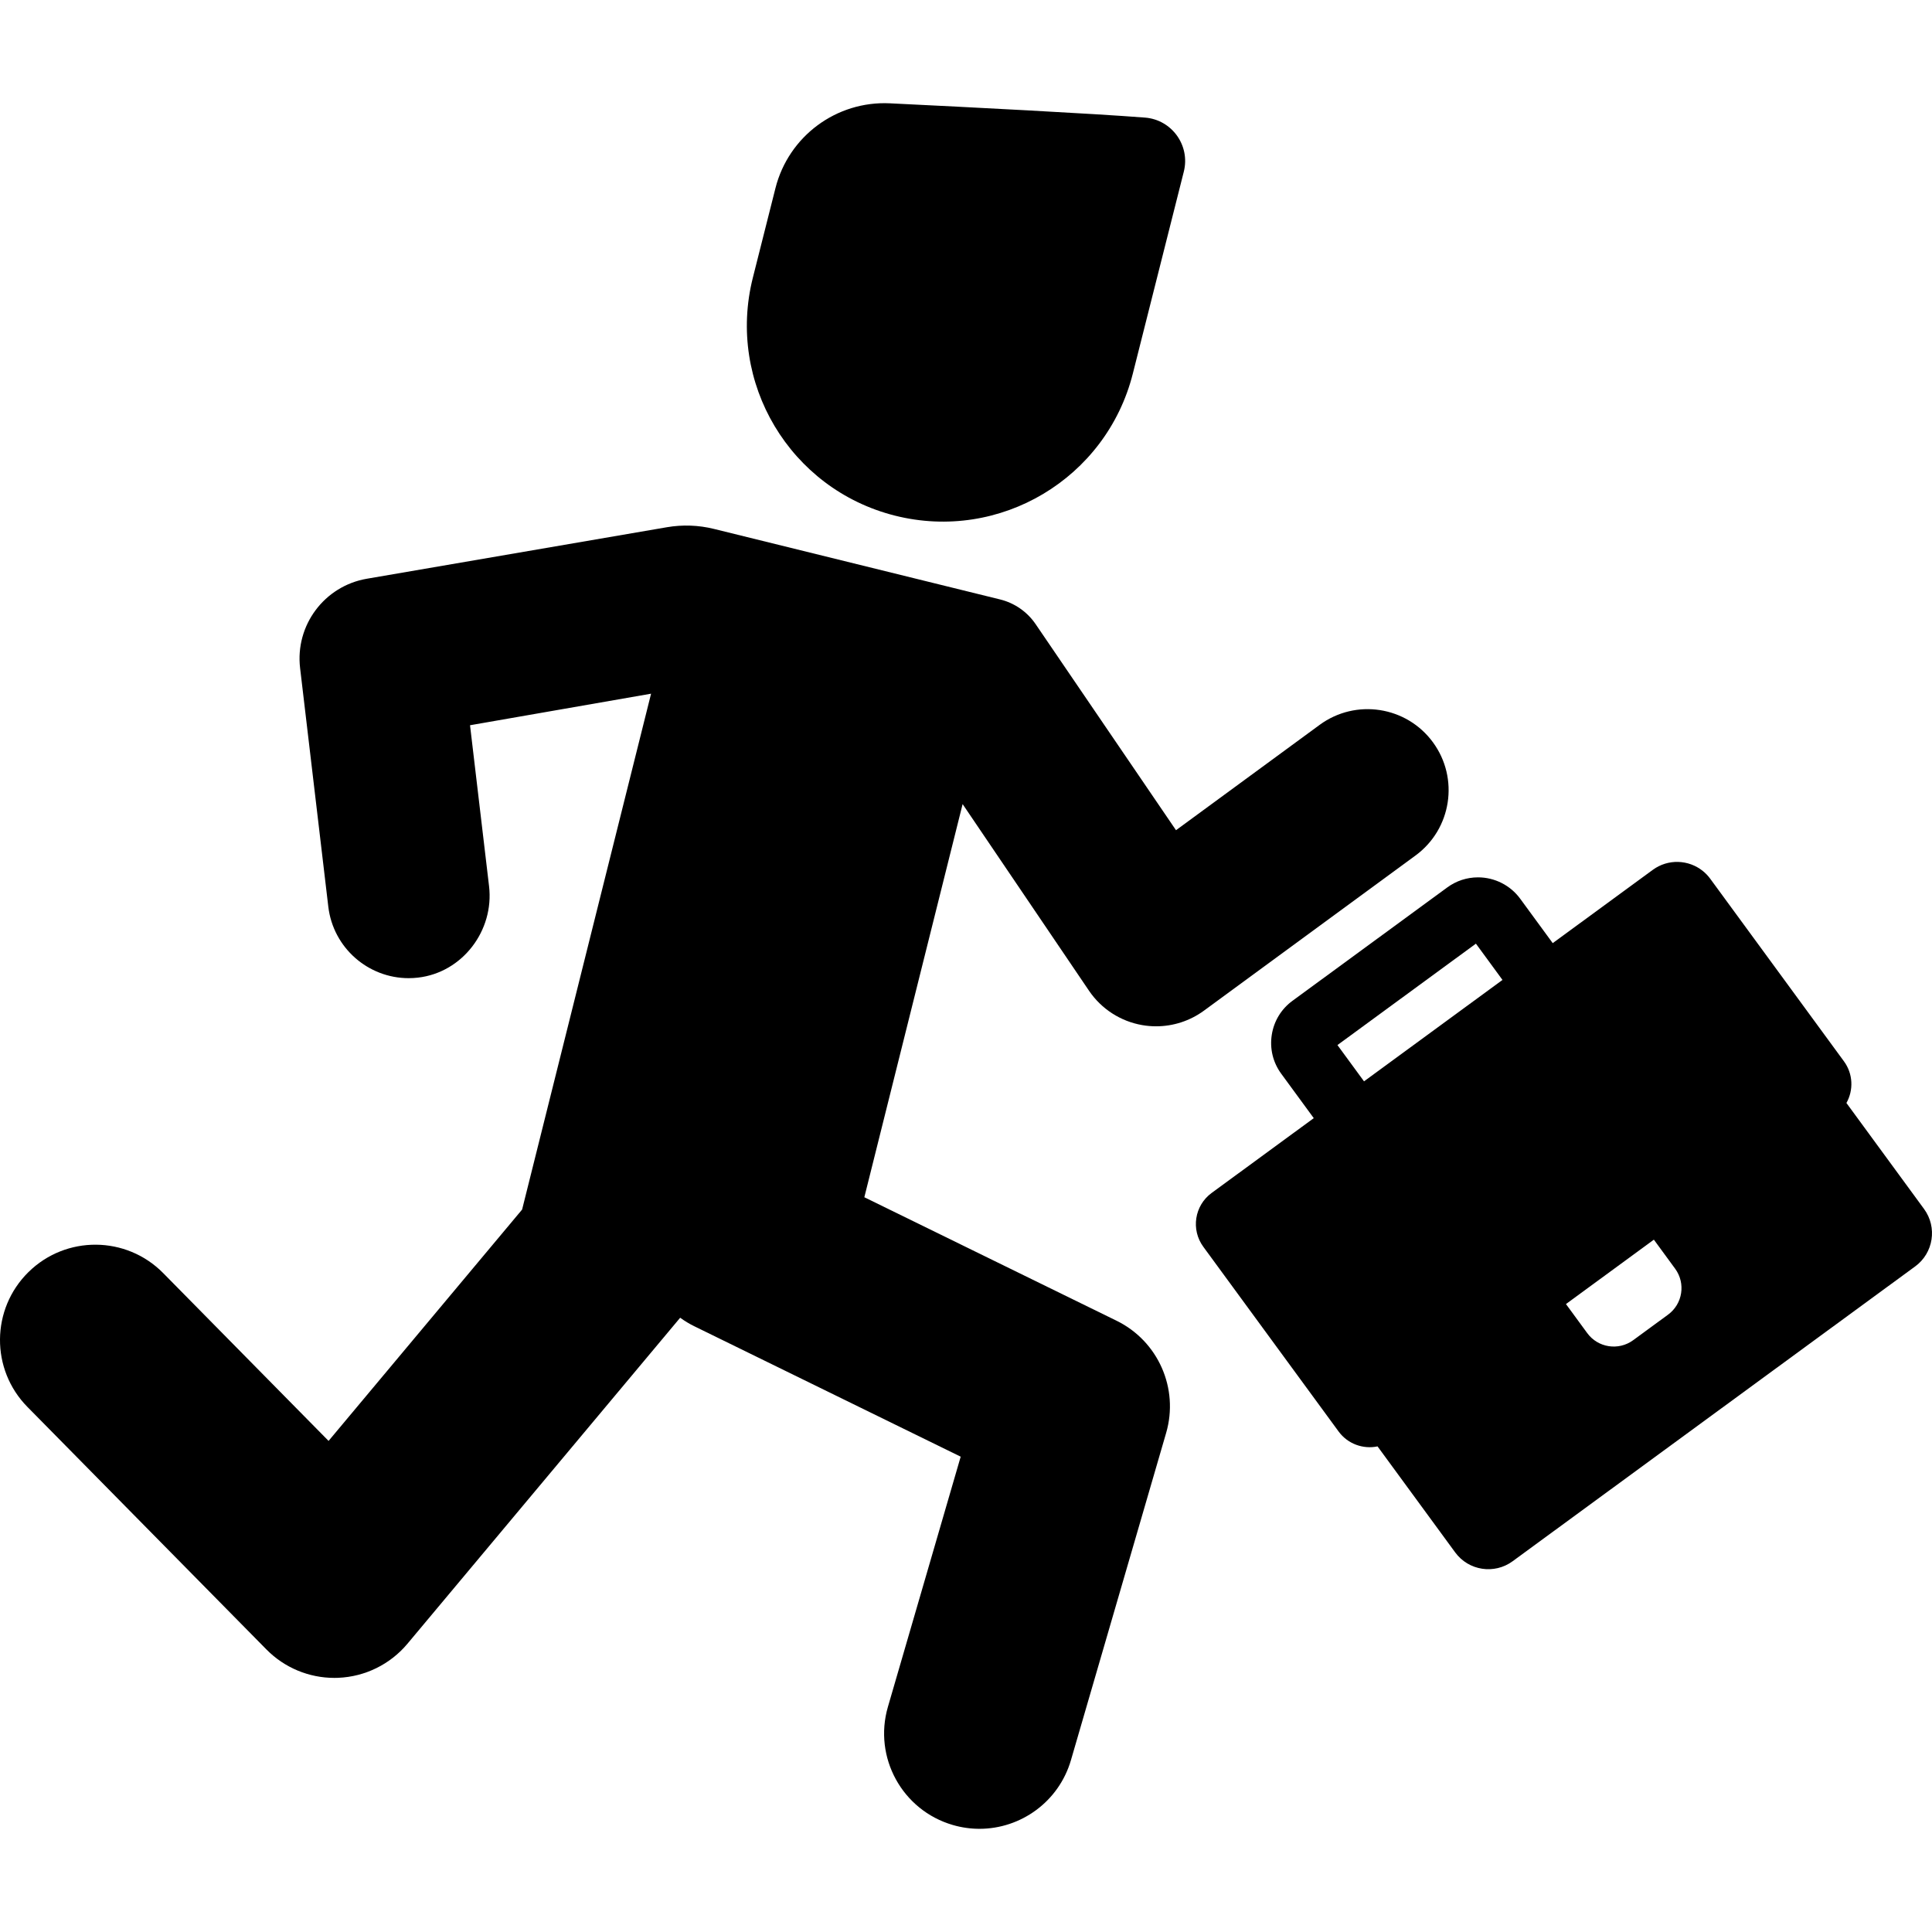
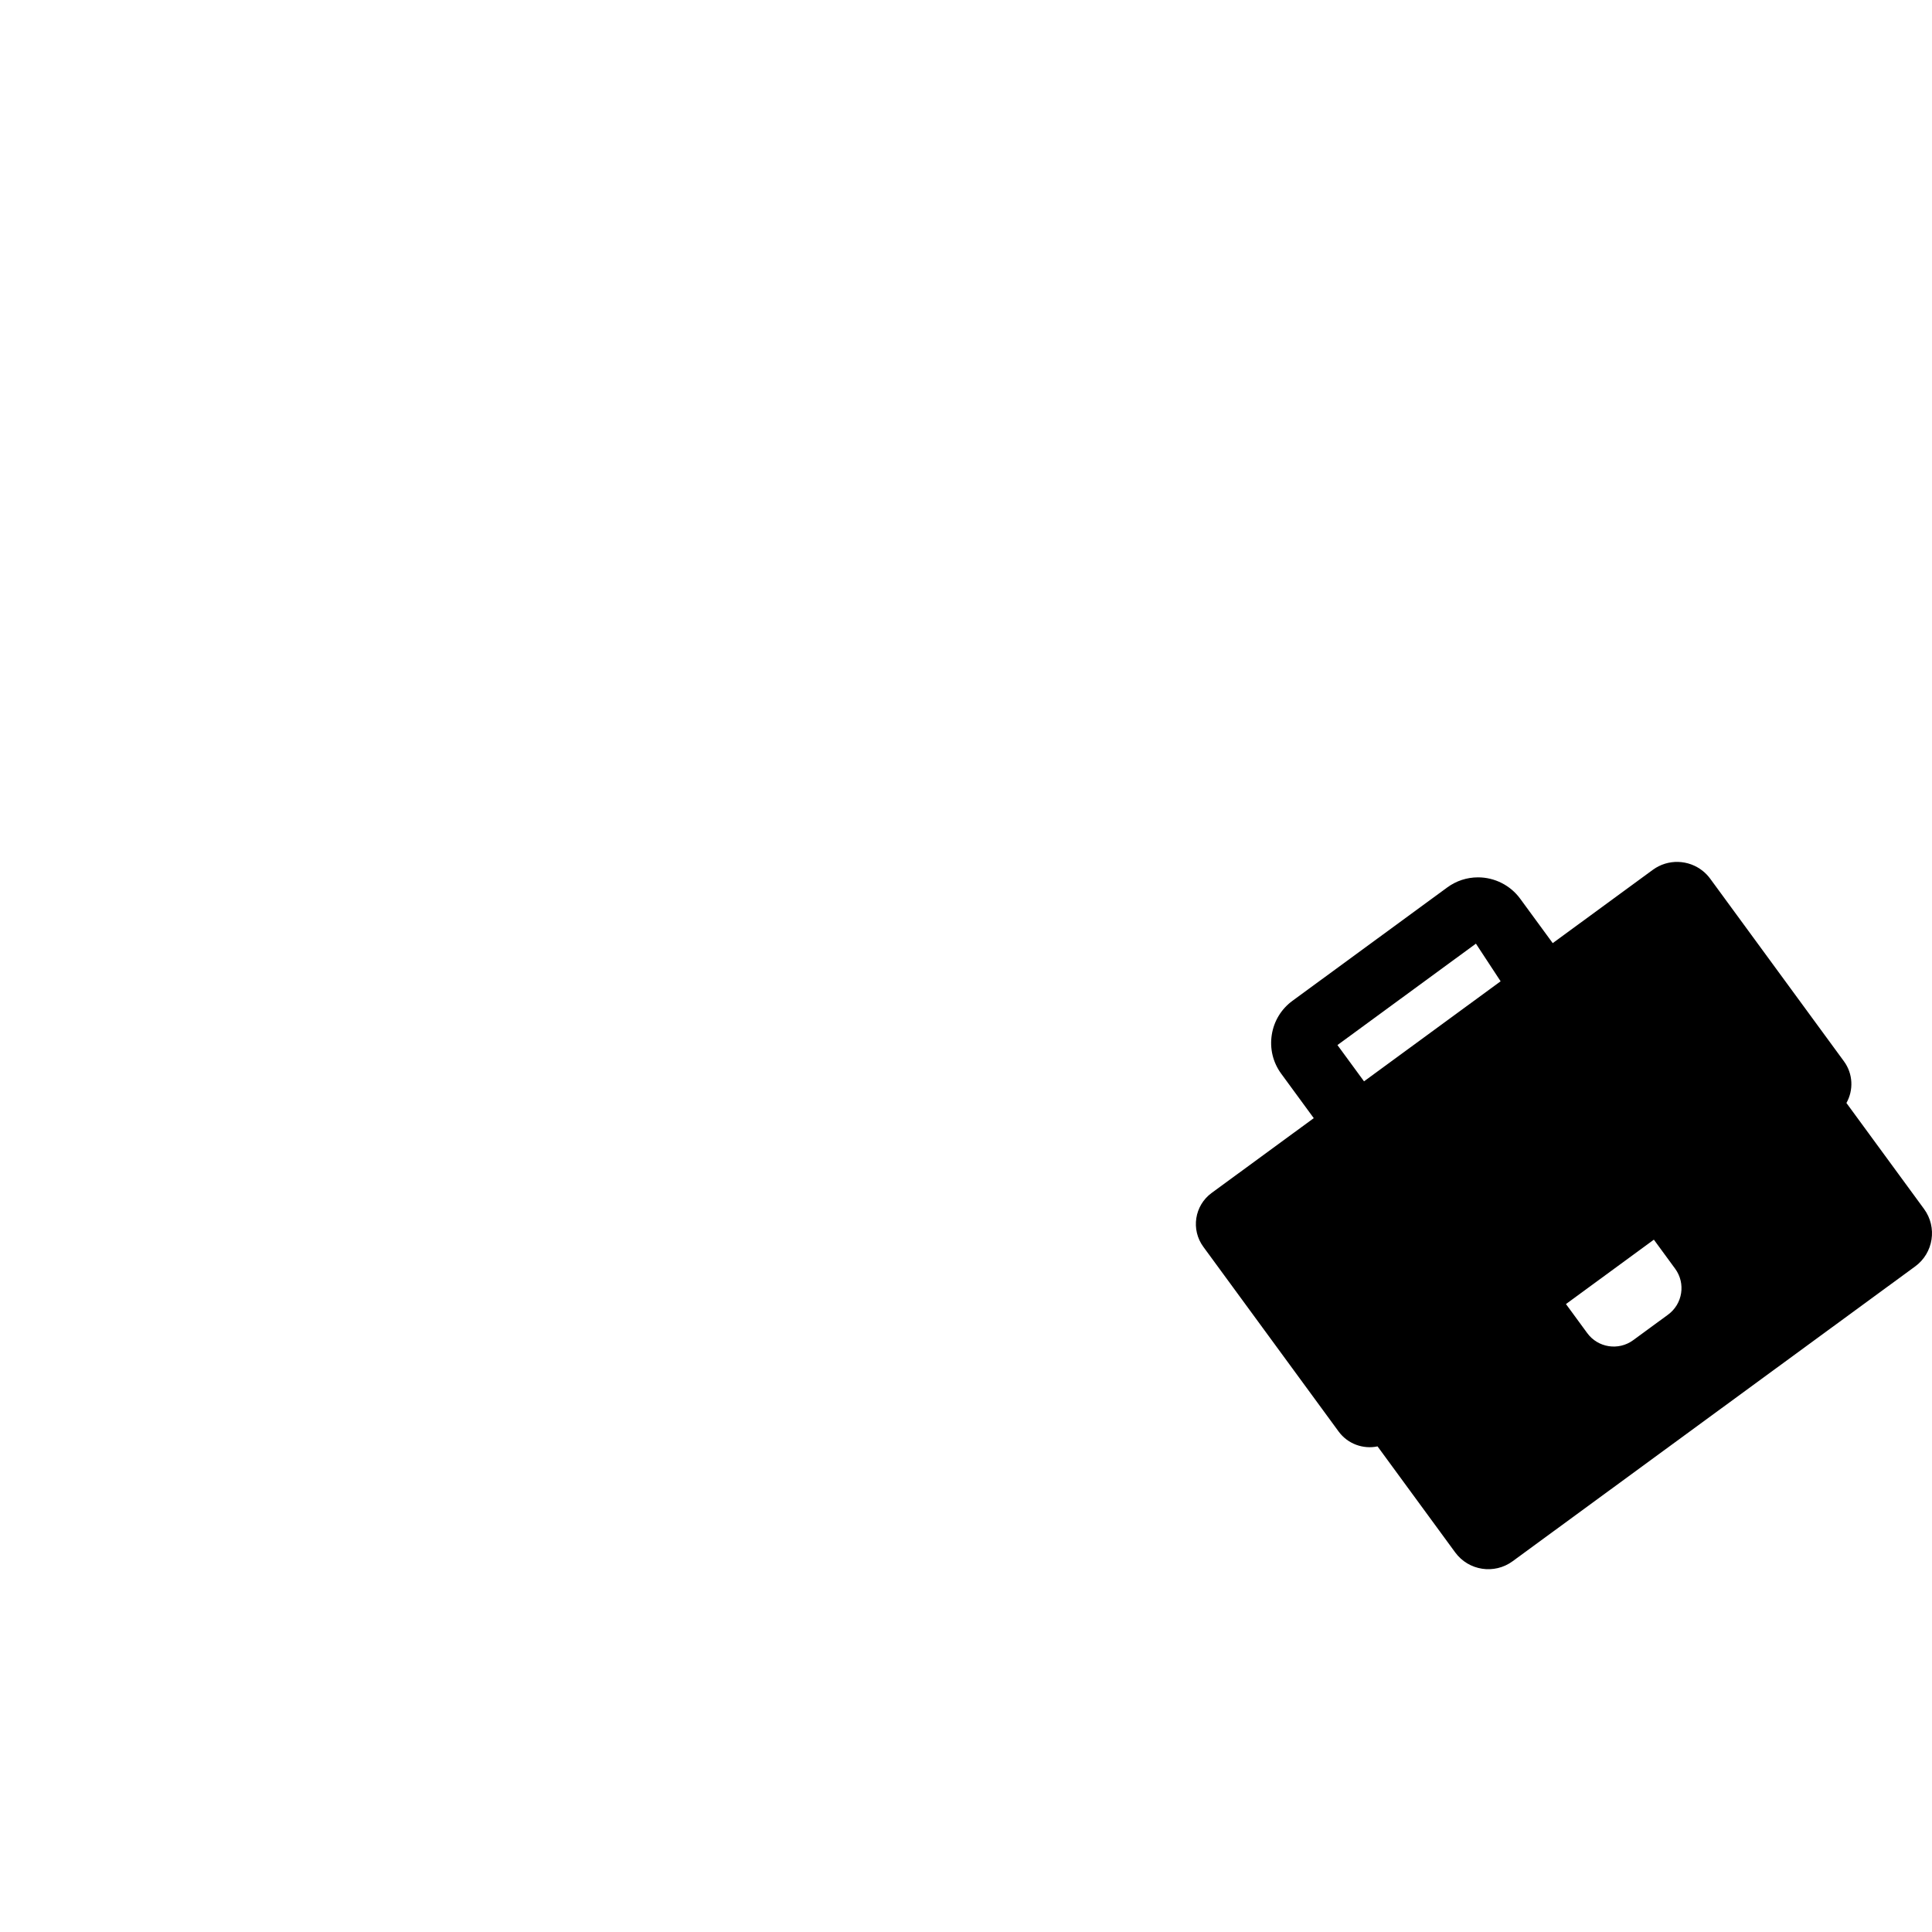
<svg xmlns="http://www.w3.org/2000/svg" version="1.1" id="Capa_1" x="0px" y="0px" width="964.157px" height="964.157px" viewBox="0 0 964.157 964.157" style="enable-background:new 0 0 964.157 964.157;" xml:space="preserve">
  <g>
    <g>
      <g>
-         <path d="M446.588,257.318c52.362,13.219,105.527-18.514,118.746-70.877l25.439-100.775c3.298-13.062-5.964-25.946-19.396-26.983     c-26.808-2.072-85.602-5.09-127.224-7.121c-26.712-1.304-50.622,16.415-57.168,42.345l-11.275,44.668     C362.494,190.936,394.226,244.1,446.588,257.318z" />
        <g>
-           <path d="M557.196,659.092l-125.853-61.614l49.048-196.192l63.068,93.126c6.16,9.097,15.758,15.296,26.583,17.169      c2.294,0.398,4.599,0.593,6.896,0.593c8.54,0,16.929-2.708,23.91-7.828l105.552-77.403c18.008-13.207,21.9-38.511,8.694-56.519      c-13.206-18.009-38.51-21.899-56.518-8.695l-71.699,52.58c0,0-51.56-75.686-70.06-102.839      c-4.191-6.154-10.507-10.538-17.735-12.32l-142.808-35.199c-7.673-1.891-15.653-2.177-23.441-0.84l-149.862,25.727      c-21.15,3.686-35.732,23.261-33.211,44.581l14.073,119.038c2.431,20.565,19.894,35.693,40.104,35.693      c1.537,0,3.089-0.088,4.651-0.268c22.177-2.539,38.088-23.478,35.468-45.646l-9.494-80.303l90.35-15.748l-64.36,257.44      L163.972,719.08l-82.521-83.738c-18.441-18.713-48.559-18.934-67.271-0.491c-18.712,18.439-18.933,48.56-0.492,67.271      l119.284,121.044c8.958,9.09,21.171,14.18,33.88,14.18c0.645,0,1.292-0.014,1.939-0.039      c13.399-0.547,25.945-6.723,34.549-17.008L339.436,657.61c2.19,1.588,4.535,3.021,7.048,4.25l132.945,65.088l-36.32,124.846      c-7.339,25.228,7.161,51.625,32.387,58.963c4.438,1.291,8.911,1.906,13.31,1.906c20.613,0,39.605-13.505,45.654-34.294      l47.497-163.265C588.416,692.898,577.968,669.262,557.196,659.092z" />
-           <path d="M921.452,550.439c3.583-6.371,3.359-14.514-1.239-20.792l-66.74-91.126c-1.08-1.477-2.321-2.762-3.682-3.857      c-7.059-5.69-17.315-6.182-24.976-0.57l-44.042,32.256l-4.964,3.636l-0.929,0.68l-16.247-22.183      c-4.879-6.663-12.739-10.642-21.022-10.642c-5.559,0-10.866,1.736-15.353,5.022L645,499.449      c-5.603,4.103-9.271,10.146-10.333,17.023c-1.063,6.878,0.611,13.749,4.715,19.352l16.247,22.183l-0.93,0.683l-4.962,3.635      l-45.074,33.013c-8.565,6.273-10.424,18.302-4.15,26.866l67.497,92.159c4.601,6.28,12.294,8.948,19.449,7.456l38.741,52.896      c6.69,9.136,19.521,11.117,28.657,4.427l200.909-147.147c9.137-6.69,11.118-19.521,4.428-28.656L921.452,550.439z       M748.879,489.711l-2.813,2.063l-2.148,1.571l-57.318,41.981l-4.963,3.635l-0.928,0.68l-13.261-18.104l69.103-50.61      l13.259,18.105L748.879,489.711z M832.434,656.069l-17.407,12.749c-7.31,5.352-17.573,3.767-22.926-3.542l-10.615-14.494      l43.874-32.134l10.615,14.495C841.327,640.452,839.742,650.716,832.434,656.069z" />
+           <path d="M921.452,550.439c3.583-6.371,3.359-14.514-1.239-20.792l-66.74-91.126c-1.08-1.477-2.321-2.762-3.682-3.857      c-7.059-5.69-17.315-6.182-24.976-0.57l-44.042,32.256l-4.964,3.636l-0.929,0.68l-16.247-22.183      c-4.879-6.663-12.739-10.642-21.022-10.642c-5.559,0-10.866,1.736-15.353,5.022L645,499.449      c-5.603,4.103-9.271,10.146-10.333,17.023c-1.063,6.878,0.611,13.749,4.715,19.352l16.247,22.183l-0.93,0.683l-4.962,3.635      l-45.074,33.013c-8.565,6.273-10.424,18.302-4.15,26.866l67.497,92.159c4.601,6.28,12.294,8.948,19.449,7.456l38.741,52.896      c6.69,9.136,19.521,11.117,28.657,4.427l200.909-147.147c9.137-6.69,11.118-19.521,4.428-28.656L921.452,550.439z       M748.879,489.711l-2.813,2.063l-2.148,1.571l-57.318,41.981l-4.963,3.635l-0.928,0.68l-13.261-18.104l69.103-50.61      L748.879,489.711z M832.434,656.069l-17.407,12.749c-7.31,5.352-17.573,3.767-22.926-3.542l-10.615-14.494      l43.874-32.134l10.615,14.495C841.327,640.452,839.742,650.716,832.434,656.069z" />
        </g>
      </g>
    </g>
  </g>
  <g>
</g>
  <g>
</g>
  <g>
</g>
  <g>
</g>
  <g>
</g>
  <g>
</g>
  <g>
</g>
  <g>
</g>
  <g>
</g>
  <g>
</g>
  <g>
</g>
  <g>
</g>
  <g>
</g>
  <g>
</g>
  <g>
</g>
</svg>